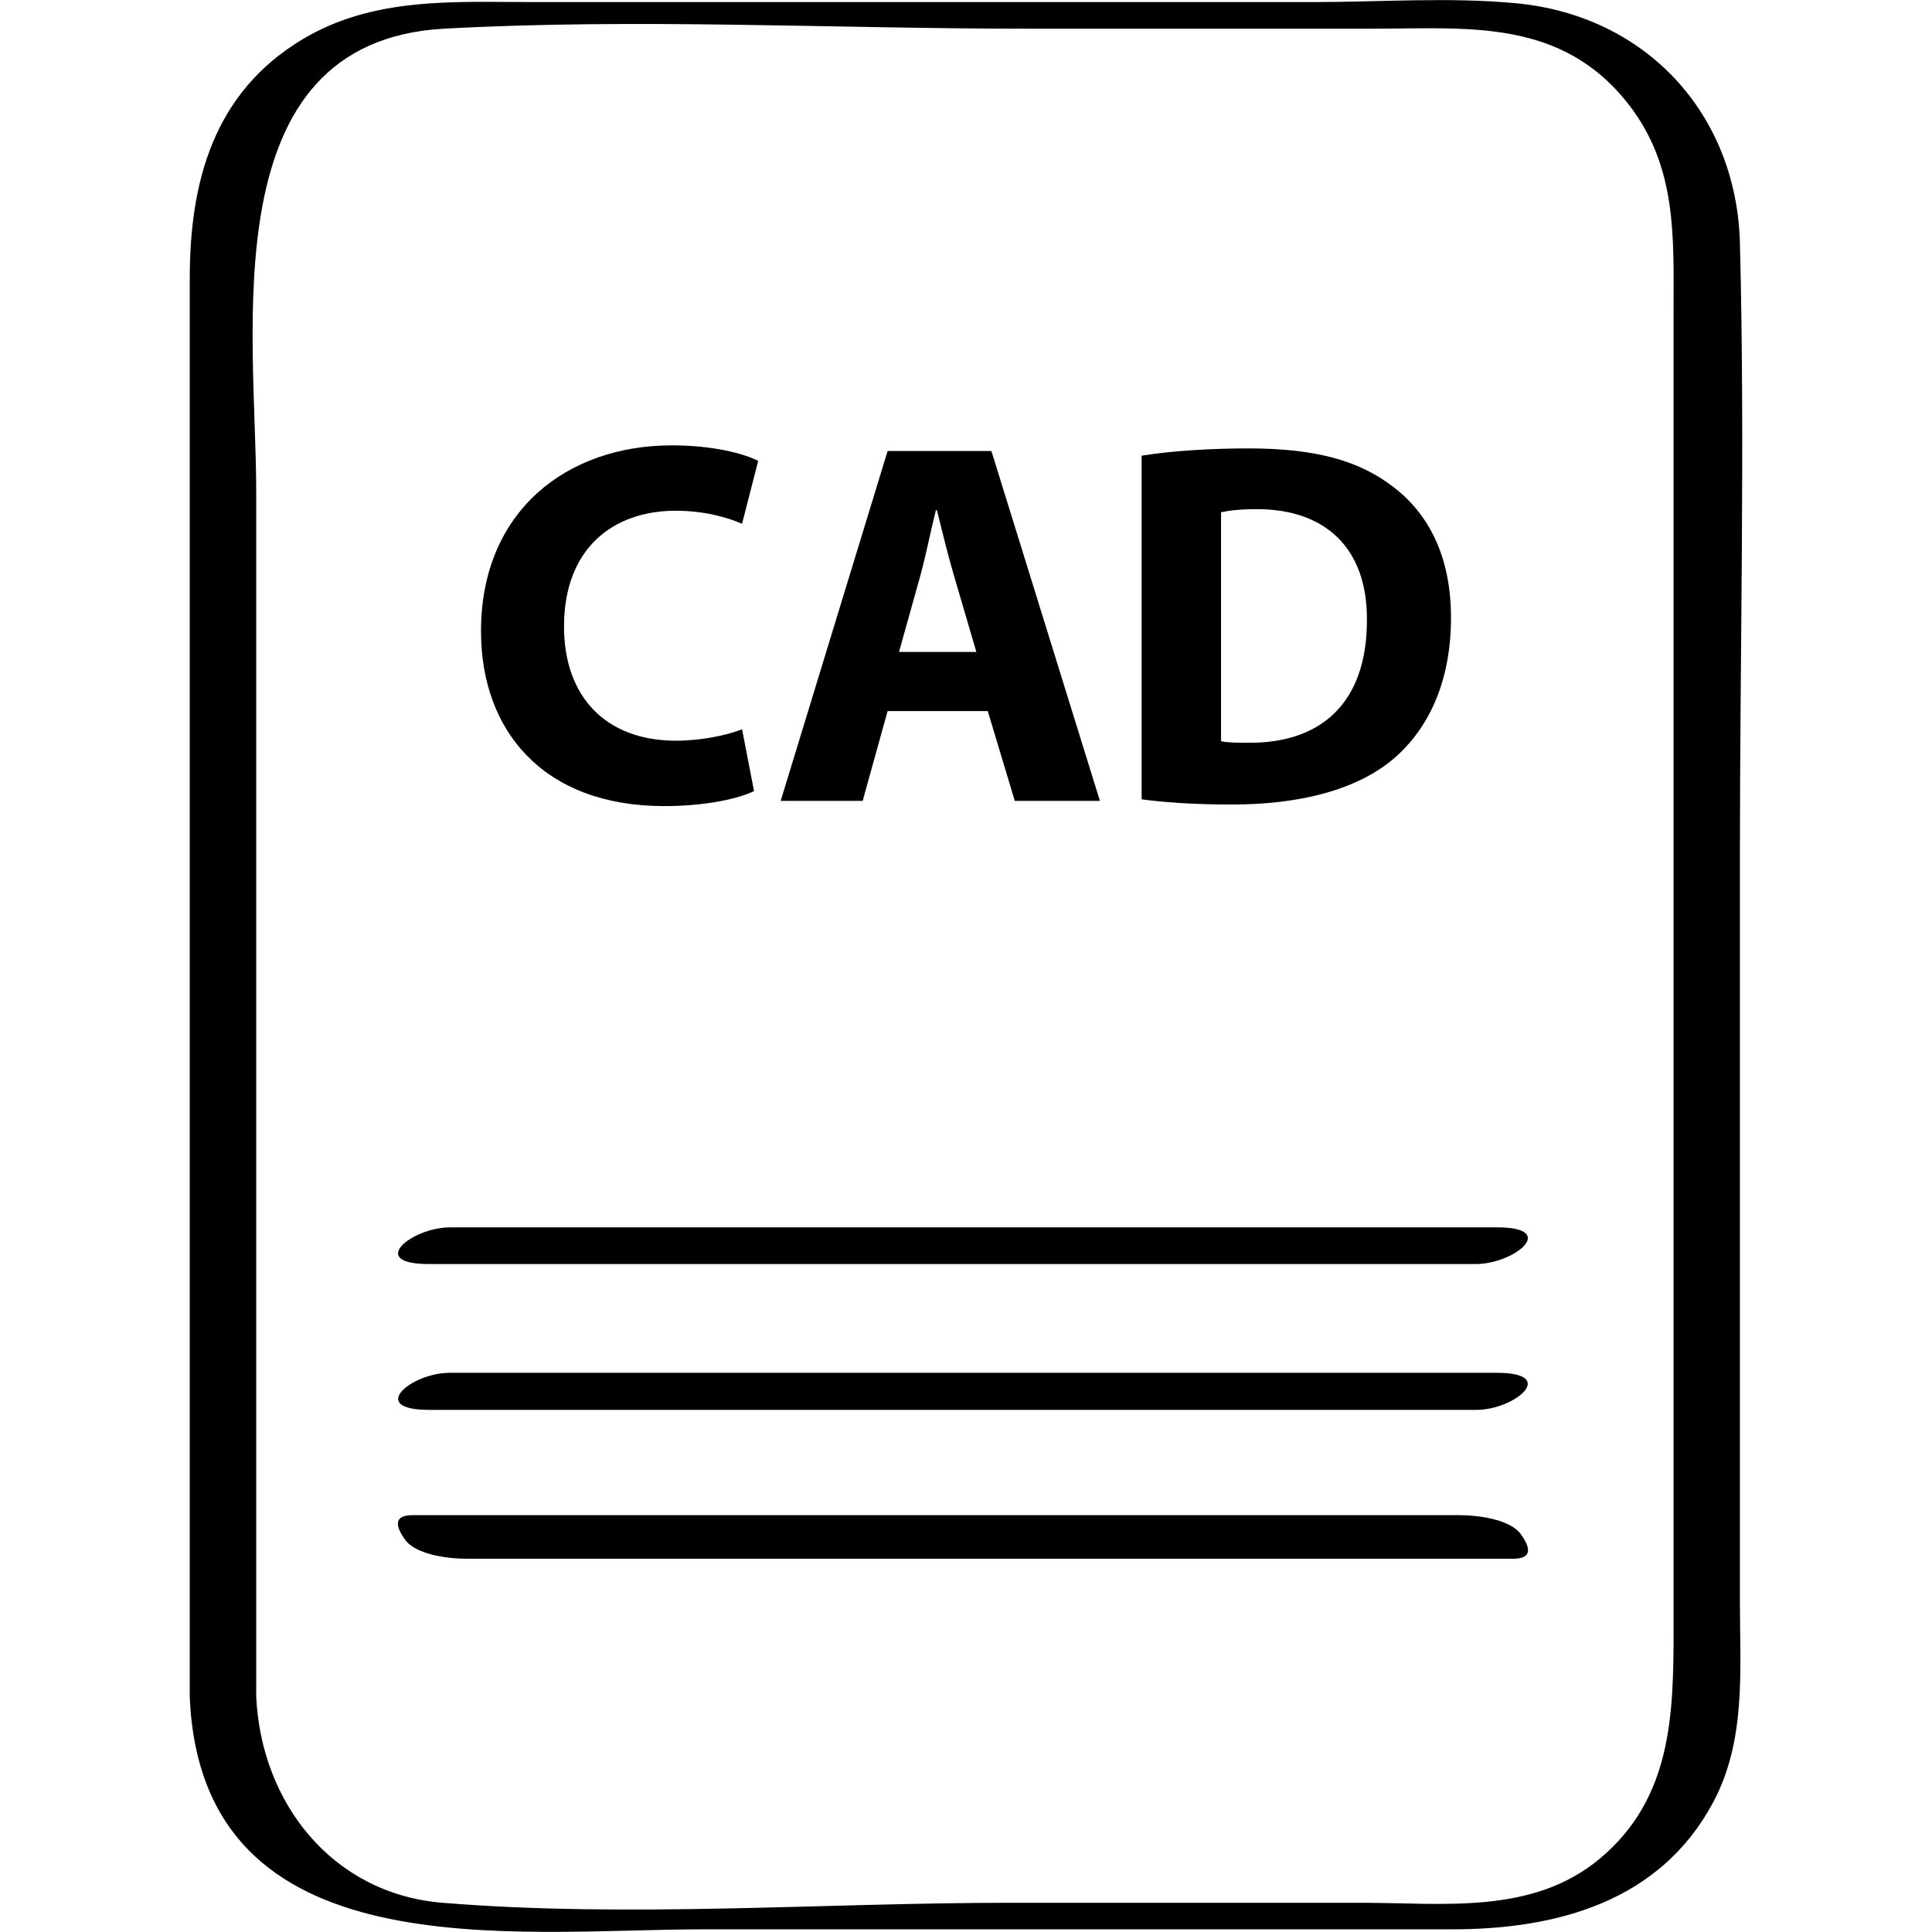
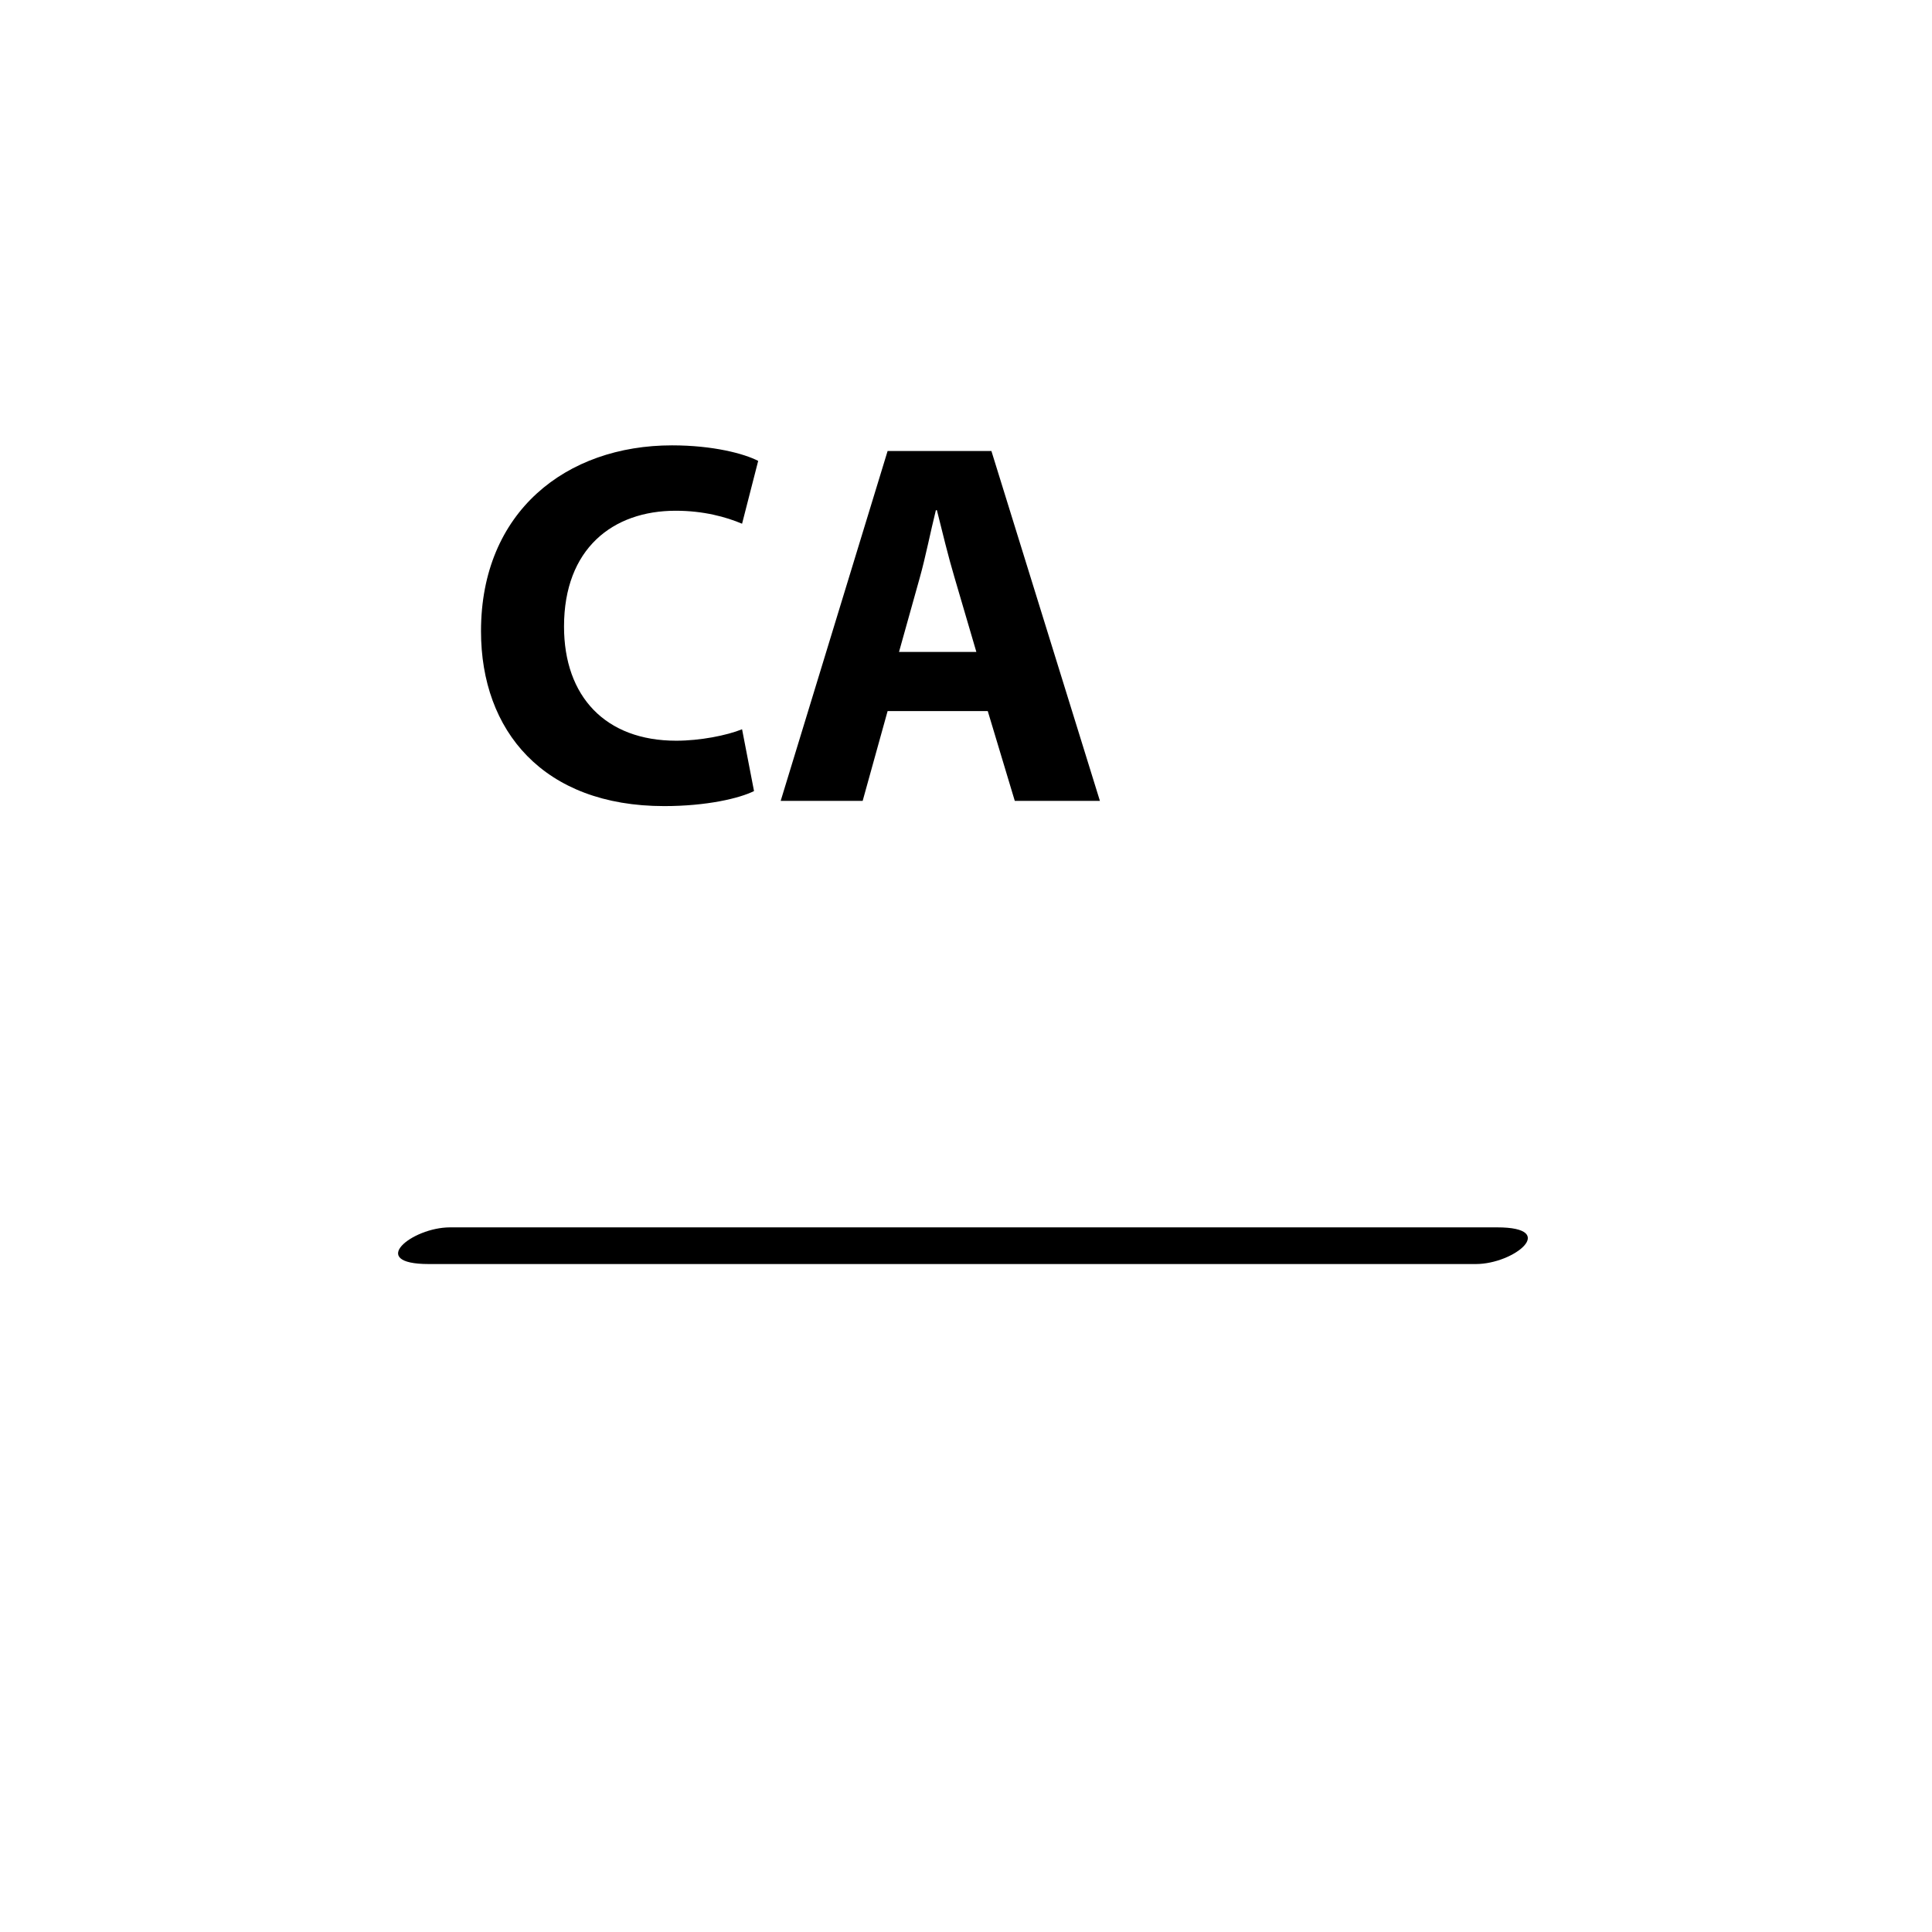
<svg xmlns="http://www.w3.org/2000/svg" enable-background="new 0 0 64 64" version="1.1" viewBox="0 0 64 64" xml:space="preserve">
  <g id="Hand_Drawn_6-1">
    <g>
      <path d="M14.202,41.873c11.562,0,23.125,0,34.687,0c1.272,0,2.76-1.215,0.707-1.215c-11.562,0-23.125,0-34.687,0    C13.637,40.659,12.15,41.873,14.202,41.873z" />
-       <path d="M14.897,45.476c-1.28,0-2.735,1.228-0.683,1.228c11.562,0,23.125,0,34.687,0c1.28,0,2.735-1.228,0.683-1.228    C38.022,45.476,26.46,45.476,14.897,45.476z" />
-       <path d="M48.357,50.192c-11.562,0-23.125,0-34.687,0c-0.704,0-0.515,0.444-0.253,0.81c0.365,0.51,1.461,0.633,2.025,0.633    c11.562,0,23.125,0,34.687,0c0.704,0,0.515-0.445,0.253-0.81C50.017,50.316,48.921,50.192,48.357,50.192z" />
-       <path d="M57.638,8.065c-0.108-4.291-3.106-7.55-7.413-7.957c-2.22-0.21-4.521-0.039-6.745-0.039c-8.6,0-17.201,0-25.801,0    c-2.629,0-5.29-0.184-7.653,1.23C7.069,3.068,6.286,6.033,6.286,9.22c0,15.226,0,30.453,0,45.679c0,0.447,0,0.893,0,1.34    c0.41,9.126,10.734,7.672,17.052,7.672c8.258,0,16.516,0,24.774,0c3.461,0,6.887-0.915,8.644-4.217    c1.092-2.052,0.881-4.363,0.881-6.603c0-8.282,0-16.564,0-24.846C57.638,21.527,57.808,14.783,57.638,8.065z M55.439,10.269    c0,3.117,0,6.234,0,9.351c0,8.478,0,16.956,0,25.435c0,2.979,0,5.957,0,8.936c0,2.794-0.053,5.579-2.436,7.573    c-2.243,1.876-5.18,1.468-7.894,1.468c-3.886,0-7.772,0-11.658,0c-6.193,0-12.617,0.504-18.793,0    c-3.656-0.298-6.013-3.318-6.171-6.841c0-13.308,0-26.616,0-39.924c0-5.275-1.511-14.892,6.228-15.317    c6.376-0.35,12.868,0,19.252,0c3.831,0,7.663,0,11.494,0c3.166,0,6.273-0.356,8.503,2.527    C55.557,5.538,55.439,7.854,55.439,10.269z" />
      <path d="M22.003,26.703c1.41,0,2.494-0.258,2.975-0.498l-0.396-2.047c-0.515,0.207-1.392,0.379-2.183,0.379    c-2.34,0-3.715-1.462-3.715-3.783c0-2.579,1.616-3.835,3.697-3.835c0.93,0,1.669,0.206,2.201,0.43l0.534-2.081    c-0.465-0.241-1.495-0.515-2.855-0.515c-3.508,0-6.327,2.201-6.327,6.155C15.933,24.209,17.997,26.703,22.003,26.703z" />
      <path d="M29.403,23.556h3.318l0.895,2.974h2.82l-3.594-11.589h-3.439L25.861,26.53h2.716L29.403,23.556z M30.469,19.136    c0.189-0.671,0.361-1.547,0.533-2.235h0.034c0.172,0.688,0.379,1.547,0.585,2.235l0.722,2.46h-2.562L30.469,19.136z" />
-       <path d="M46.141,25.155c1.117-0.947,1.925-2.477,1.925-4.695c0-2.047-0.756-3.474-1.96-4.367    c-1.117-0.843-2.546-1.239-4.747-1.239c-1.323,0-2.579,0.087-3.541,0.241v11.384c0.653,0.087,1.616,0.172,2.974,0.172    C43.062,26.651,44.92,26.169,46.141,25.155z M40.449,16.97c0.223-0.052,0.601-0.104,1.186-0.104c2.253,0,3.663,1.273,3.646,3.68    c0,2.77-1.549,4.076-3.922,4.059c-0.326,0-0.688,0-0.91-0.052V16.97z" />
    </g>
  </g>
</svg>